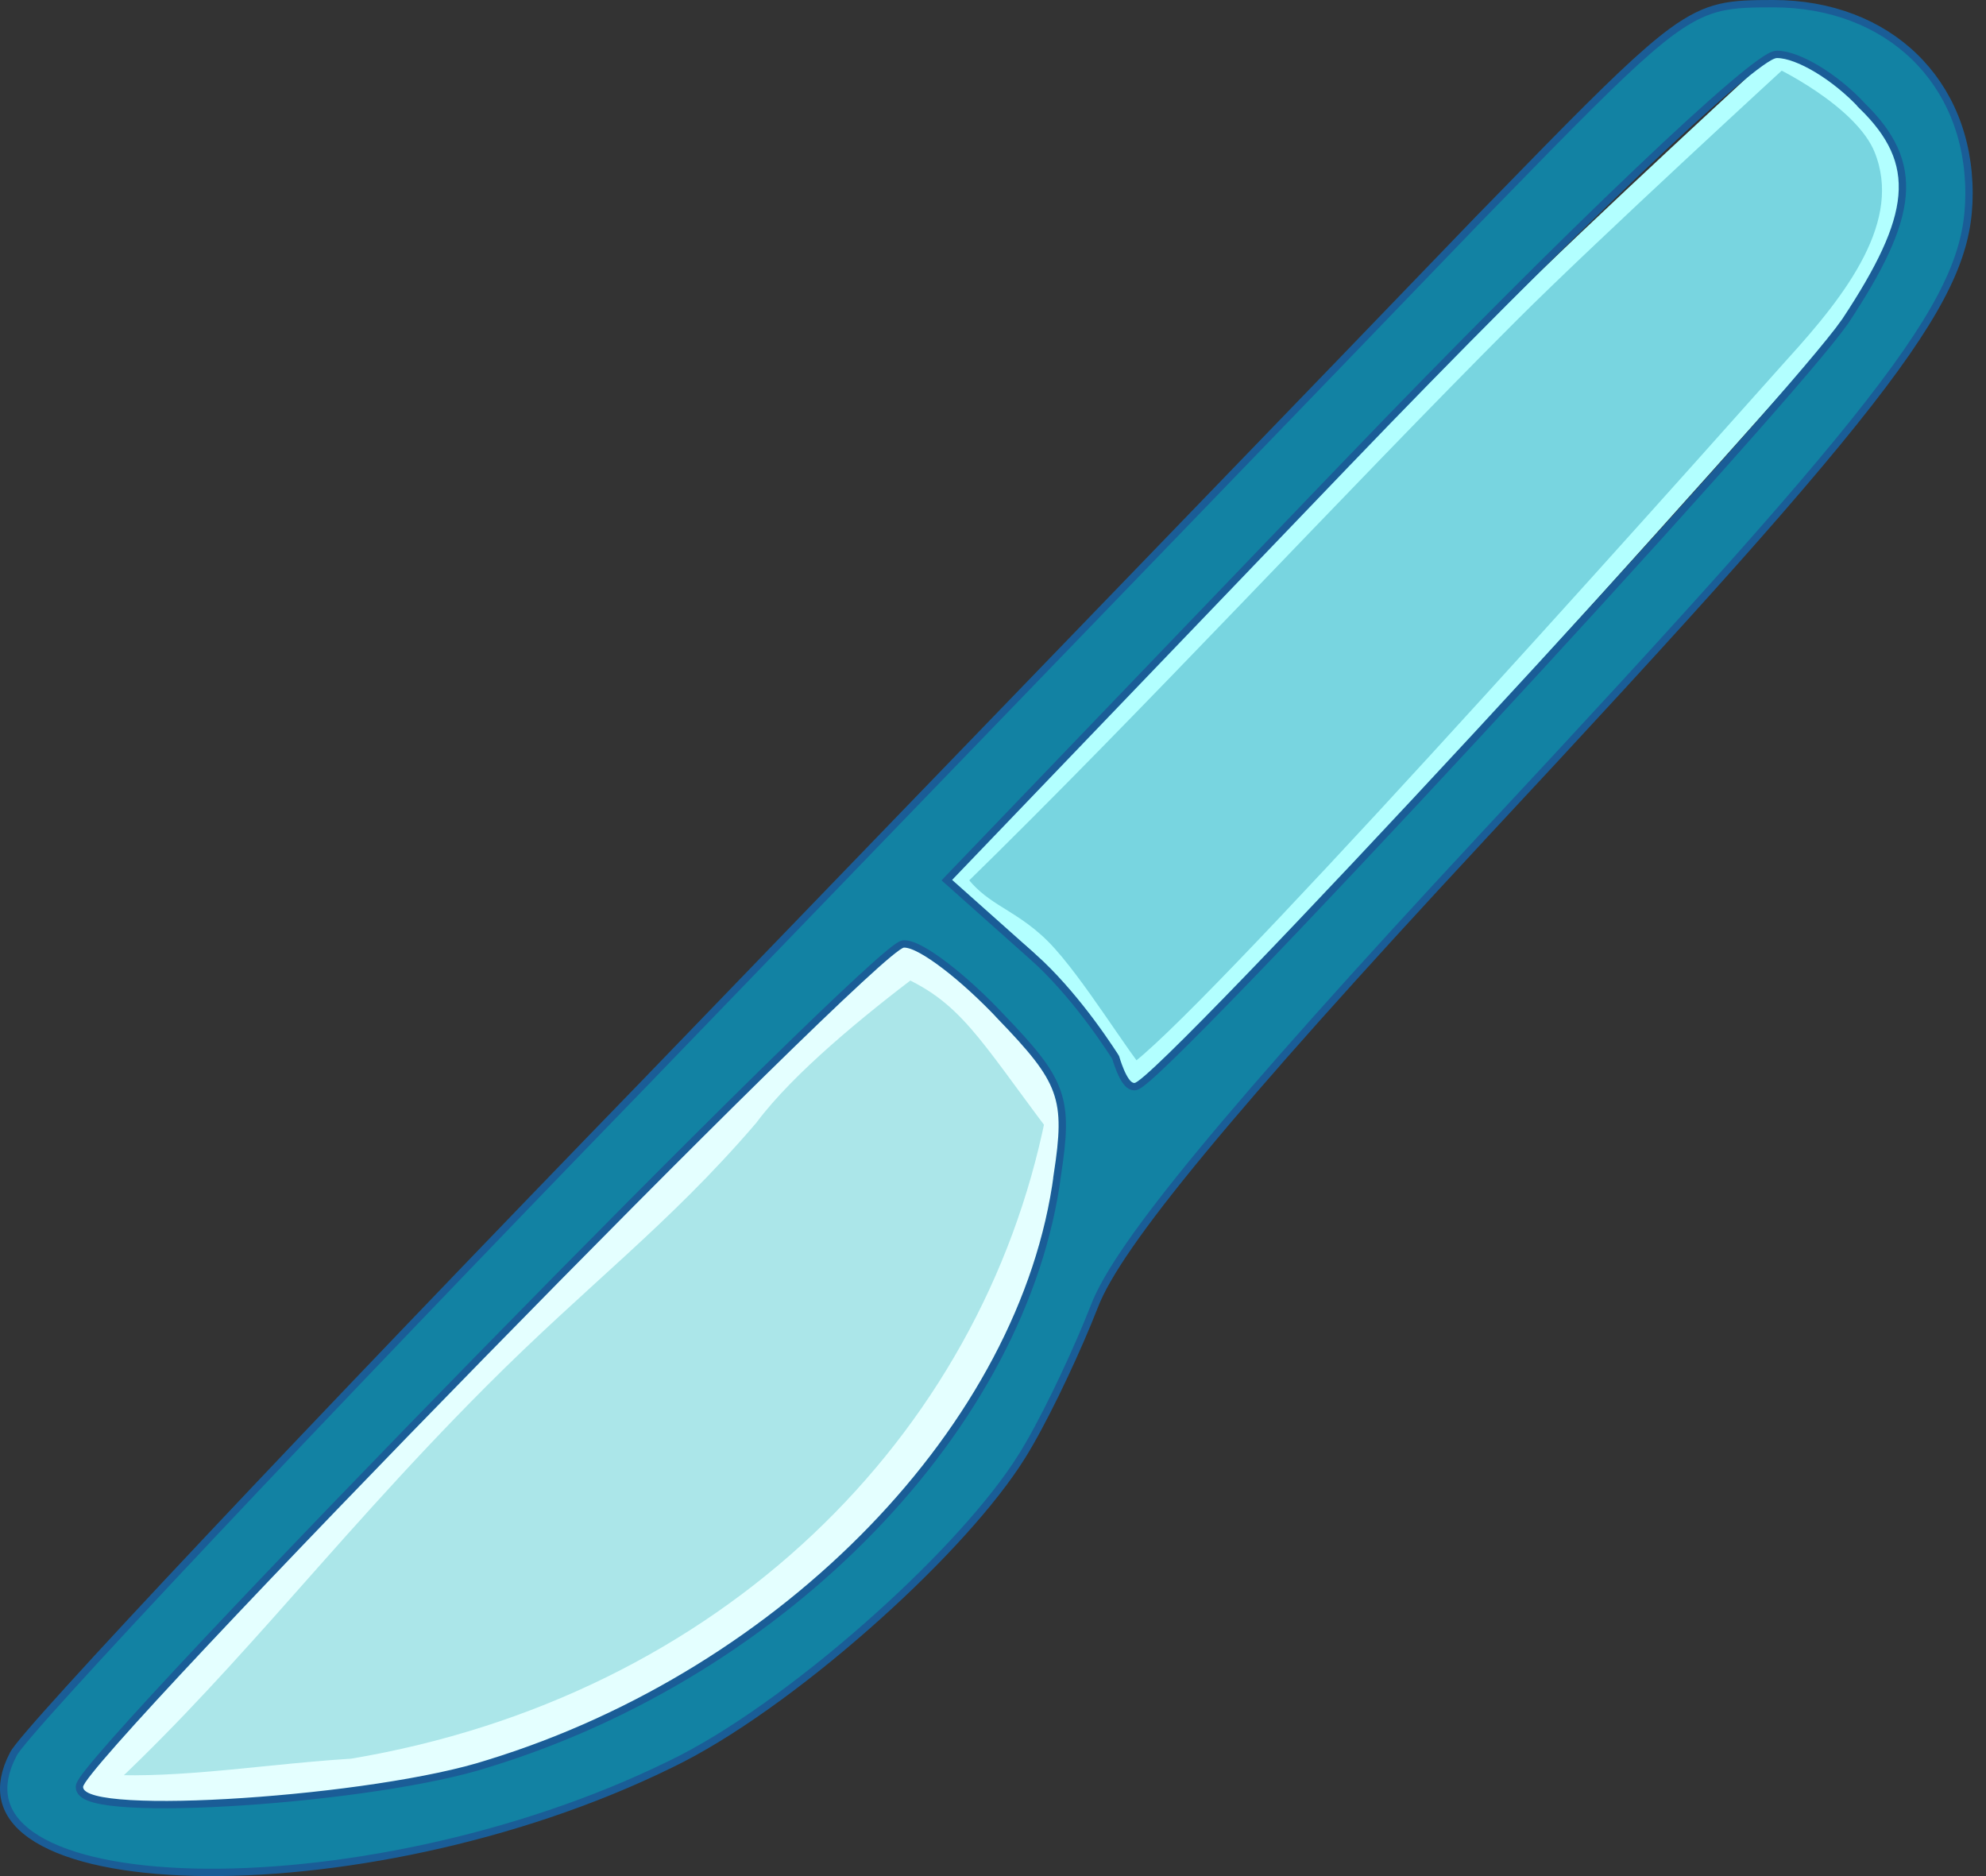
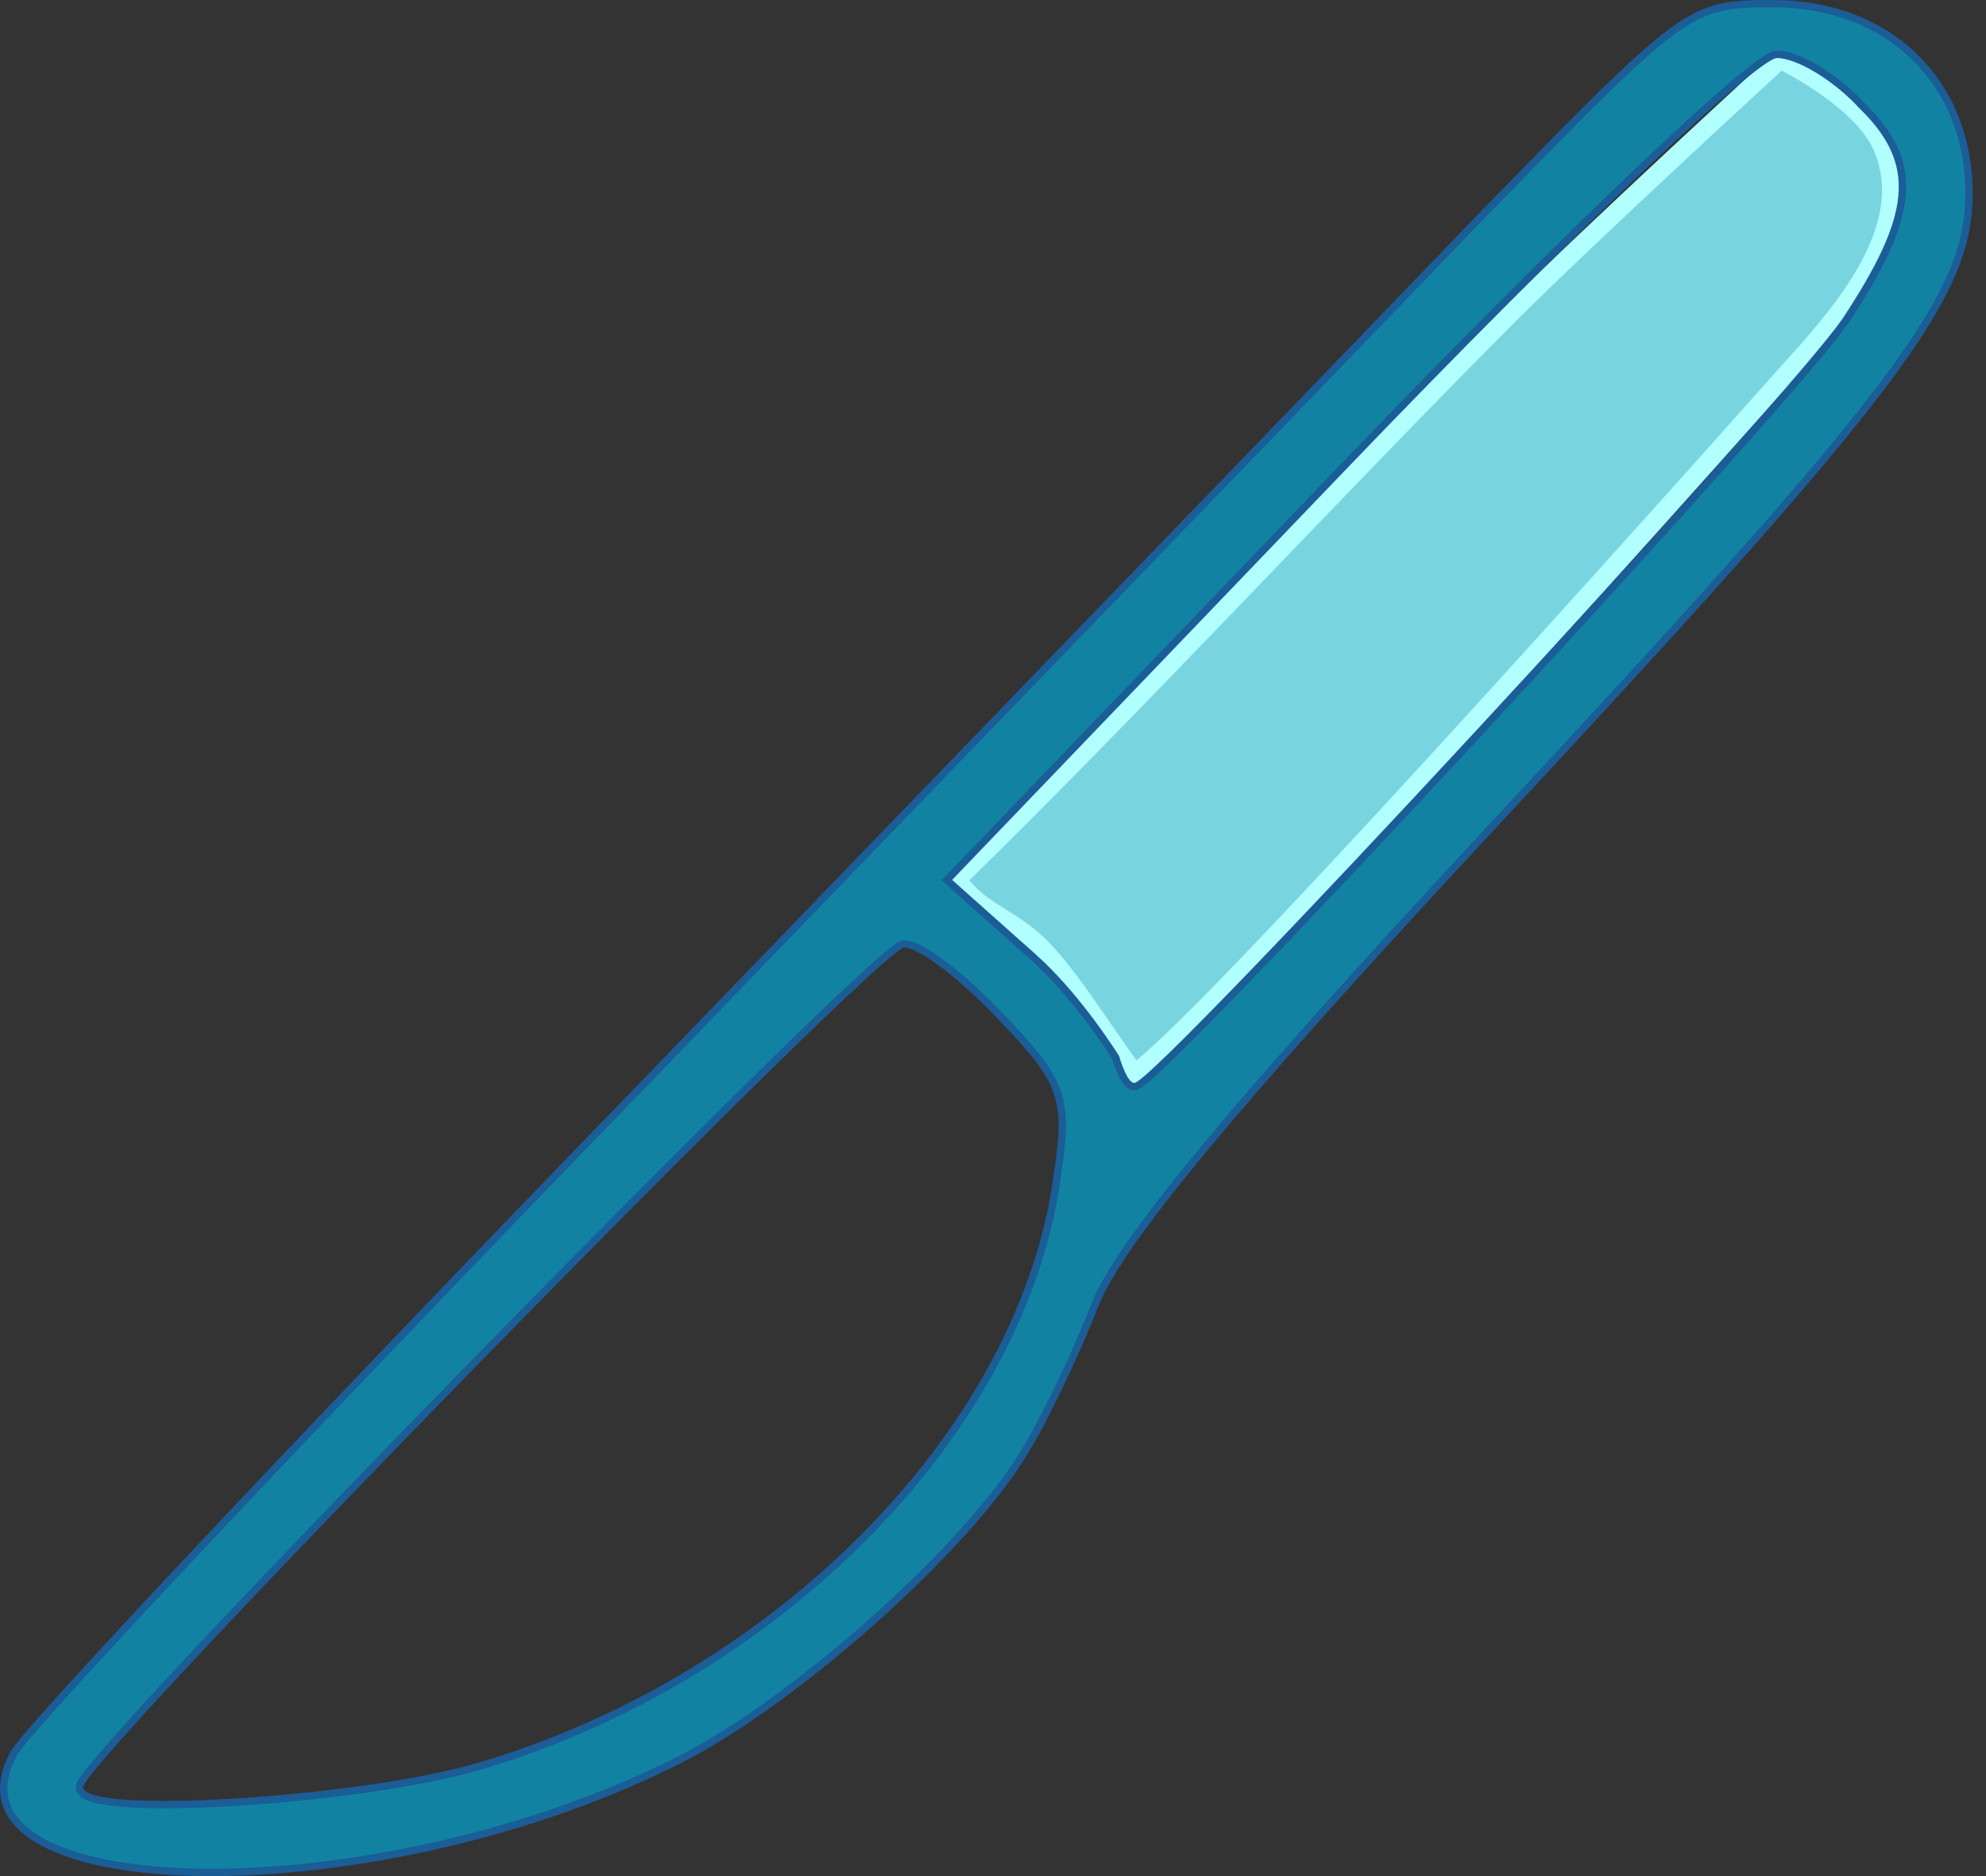
<svg xmlns="http://www.w3.org/2000/svg" width="54" height="51" viewBox="0 0 54 51" fill="none">
  <rect x="0" y="0" width="54" height="51" fill="#333333" stroke="none" />
  <path d="M48.639 1.74C48.875 1.866 49.195 2.049 49.533 2.279C50.222 2.746 50.934 3.37 51.206 4.049C51.609 5.058 51.416 6.079 50.906 7.084C50.394 8.094 49.578 9.059 48.784 9.932L48.782 9.934C45.84 13.237 41.403 18.185 37.647 22.252C35.768 24.285 34.061 26.096 32.798 27.371C32.166 28.009 31.648 28.509 31.276 28.834C31.093 28.995 30.952 29.105 30.855 29.17C30.765 29.062 30.647 28.902 30.505 28.701C30.307 28.42 30.075 28.081 29.826 27.721C29.335 27.012 28.772 26.222 28.314 25.763C27.849 25.299 27.387 25.047 26.992 24.794C26.642 24.568 26.321 24.327 26.02 23.909C30.959 19.09 36.293 13.301 41.063 8.53C42.159 7.434 44.024 5.679 45.618 4.195C46.415 3.453 47.143 2.78 47.672 2.292C47.936 2.049 48.15 1.852 48.299 1.715C48.339 1.678 48.374 1.645 48.404 1.618C48.466 1.649 48.546 1.69 48.639 1.74Z" fill="#78D5E0" stroke="#B2FFFF" stroke-width="0.5" />
-   <path d="M24.689 26.074C26.471 26.861 27.036 27.956 28.921 30.456C27.131 39.368 19.872 46.586 9.609 48.305C8.864 48.352 8.126 48.423 7.403 48.496C6.667 48.57 5.948 48.644 5.237 48.695C4.183 48.771 3.164 48.793 2.173 48.69C3.955 47.07 5.475 45.417 7.019 43.688C8.791 41.7 10.59 39.615 12.872 37.328C14.261 35.936 15.491 34.848 16.678 33.757C17.862 32.668 18.996 31.583 20.163 30.222L20.174 30.21L20.184 30.196C21.228 28.804 23.179 27.218 24.689 26.074Z" fill="#ABE6E9" stroke="#E4FFFF" />
  <path d="M5.269 50.894C8.976 50.985 14.019 50.029 18.23 47.96H18.23C19.81 47.203 21.784 45.777 23.573 44.203C25.252 42.727 26.759 41.127 27.622 39.839L27.786 39.586C28.33 38.718 29.075 37.165 29.566 35.982L29.76 35.502C30.079 34.67 30.99 33.344 32.671 31.309C34.355 29.269 36.821 26.507 40.264 22.801V22.8C45.976 16.674 49.298 12.986 51.191 10.474C53.083 7.964 53.538 6.644 53.538 5.257C53.538 3.731 52.986 2.443 52.049 1.537C51.111 0.631 49.781 0.1 48.213 0.1C47.625 0.1 47.189 0.107 46.774 0.204C46.363 0.301 45.966 0.488 45.462 0.856C44.701 1.414 43.708 2.376 42.069 4.044L40.2 5.958C37.07 9.218 26.951 19.679 17.72 29.246V29.247C13.104 34.005 8.84 38.459 5.691 41.804C4.117 43.476 2.822 44.87 1.9 45.886C1.44 46.394 1.072 46.805 0.812 47.11C0.681 47.263 0.577 47.388 0.502 47.484C0.424 47.583 0.382 47.645 0.368 47.674L0.367 47.676L0.275 47.866C0.085 48.302 0.057 48.683 0.157 49.012C0.272 49.389 0.56 49.717 1.008 49.99C1.907 50.54 3.412 50.848 5.269 50.894ZM30.844 29.54C30.788 29.54 30.74 29.515 30.704 29.487C30.668 29.459 30.637 29.422 30.609 29.383C30.554 29.305 30.505 29.206 30.465 29.111C30.424 29.016 30.392 28.921 30.368 28.851C30.357 28.815 30.347 28.785 30.341 28.765C30.339 28.757 30.335 28.751 30.334 28.746C30.333 28.744 30.332 28.741 30.33 28.738C30.322 28.726 30.311 28.707 30.296 28.684C30.265 28.636 30.219 28.566 30.161 28.48C30.044 28.306 29.876 28.062 29.669 27.784C29.305 27.297 28.824 26.708 28.295 26.203L28.065 25.992L25.822 23.994L25.745 23.926L25.816 23.851L36.562 12.653C39.64 9.446 42.432 6.658 44.52 4.672C45.563 3.679 46.431 2.886 47.072 2.341C47.392 2.068 47.658 1.856 47.86 1.712C47.961 1.64 48.048 1.583 48.12 1.544C48.156 1.524 48.191 1.508 48.222 1.497C48.251 1.486 48.284 1.478 48.317 1.478C48.606 1.478 49.004 1.634 49.412 1.879C49.824 2.127 50.262 2.475 50.634 2.876L50.633 2.877C51.426 3.651 51.798 4.4 51.717 5.325C51.636 6.24 51.114 7.309 50.175 8.729L50.174 8.73L49.985 8.987C49.443 9.692 48.2 11.125 46.601 12.917C44.77 14.968 42.464 17.495 40.188 19.953C37.913 22.411 35.667 24.8 33.953 26.575C33.096 27.462 32.372 28.197 31.844 28.71C31.58 28.966 31.364 29.168 31.204 29.307C31.125 29.375 31.057 29.43 31.004 29.468C30.977 29.487 30.952 29.503 30.93 29.515C30.911 29.524 30.879 29.54 30.844 29.54ZM3.542 49.033C3.145 49.01 2.815 48.97 2.582 48.908C2.467 48.877 2.367 48.84 2.295 48.792C2.223 48.744 2.16 48.673 2.16 48.576C2.16 48.54 2.176 48.505 2.187 48.483C2.2 48.457 2.218 48.427 2.239 48.395C2.283 48.329 2.346 48.245 2.426 48.145C2.586 47.943 2.82 47.669 3.117 47.333C3.711 46.661 4.56 45.74 5.58 44.654C7.621 42.483 10.348 39.651 13.097 36.842C15.845 34.032 18.615 31.243 20.74 29.157C21.803 28.114 22.705 27.246 23.363 26.639C23.692 26.335 23.96 26.096 24.158 25.932C24.257 25.85 24.34 25.786 24.404 25.741C24.436 25.719 24.466 25.7 24.492 25.686C24.514 25.675 24.548 25.66 24.585 25.66C24.717 25.66 24.886 25.727 25.069 25.828C25.257 25.932 25.475 26.08 25.709 26.259C26.177 26.617 26.715 27.108 27.214 27.637L27.213 27.638C28.044 28.502 28.517 29.054 28.734 29.655C28.953 30.26 28.908 30.901 28.752 31.924H28.753C27.86 38.754 21.354 45.456 13.295 47.935C11.744 48.439 8.984 48.82 6.616 48.977C5.431 49.056 4.339 49.08 3.542 49.033Z" fill="#1282A3" stroke="#1A5D97" stroke-width="0.2" />
</svg>